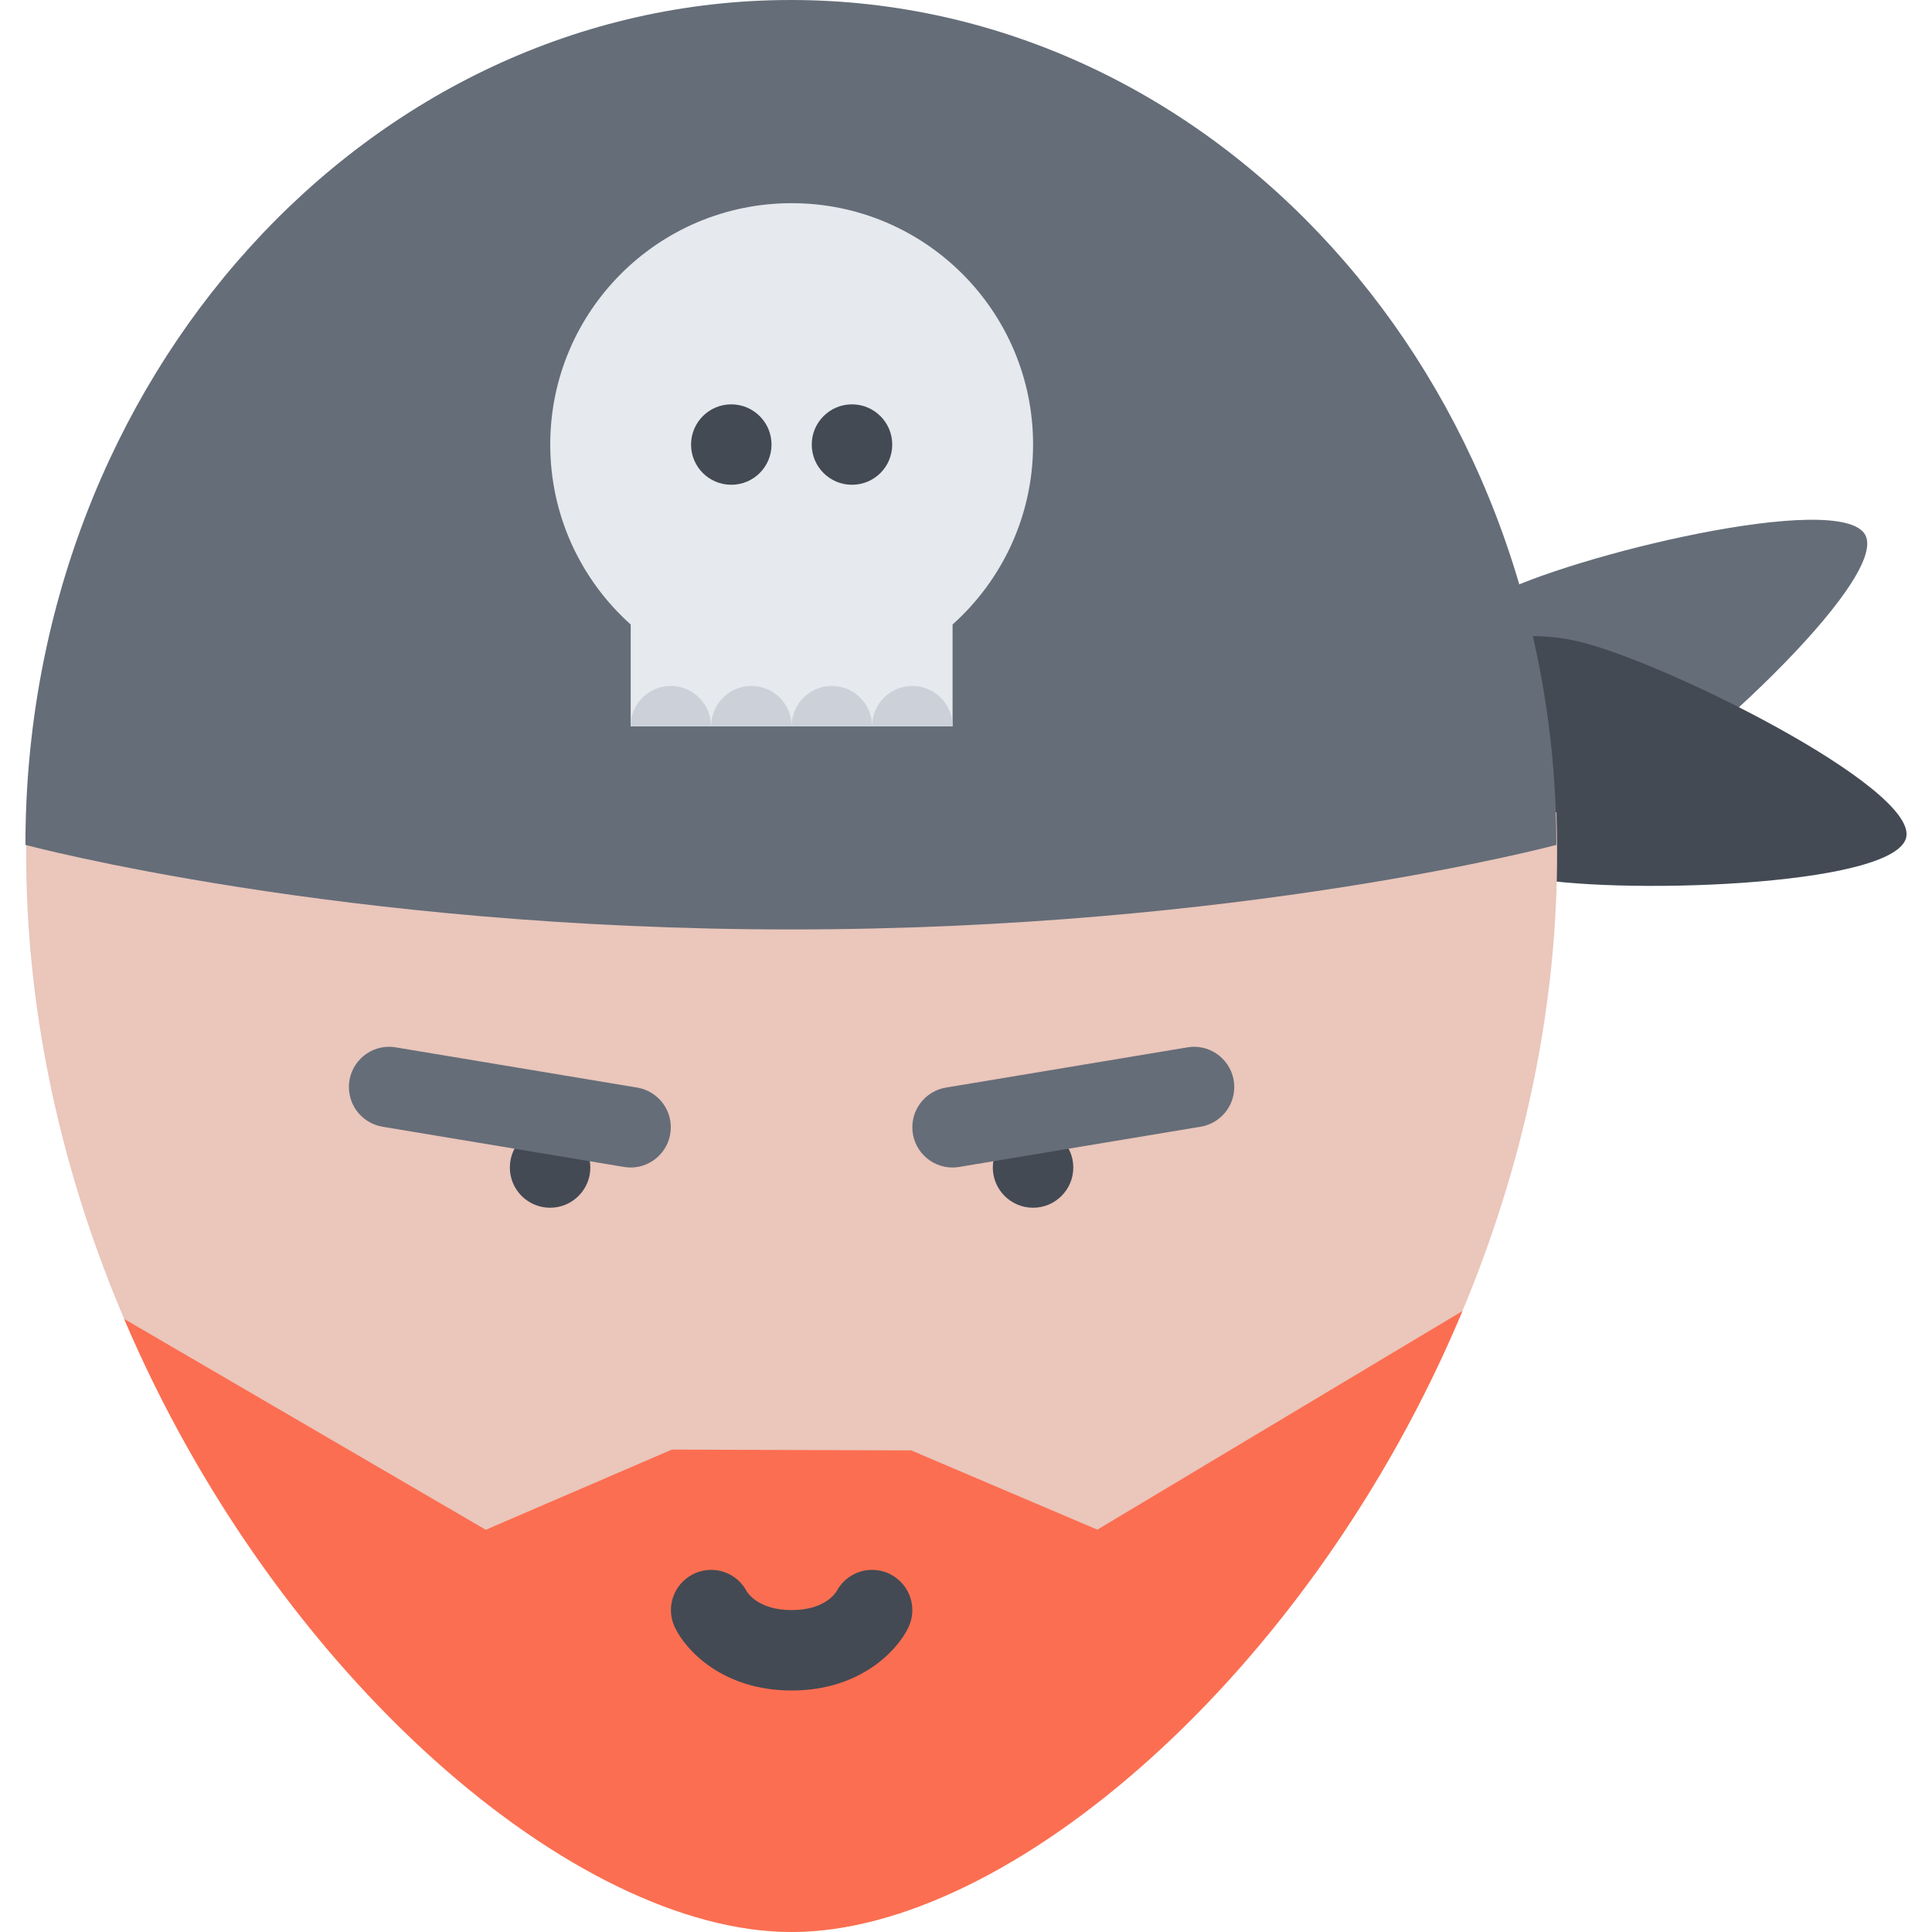
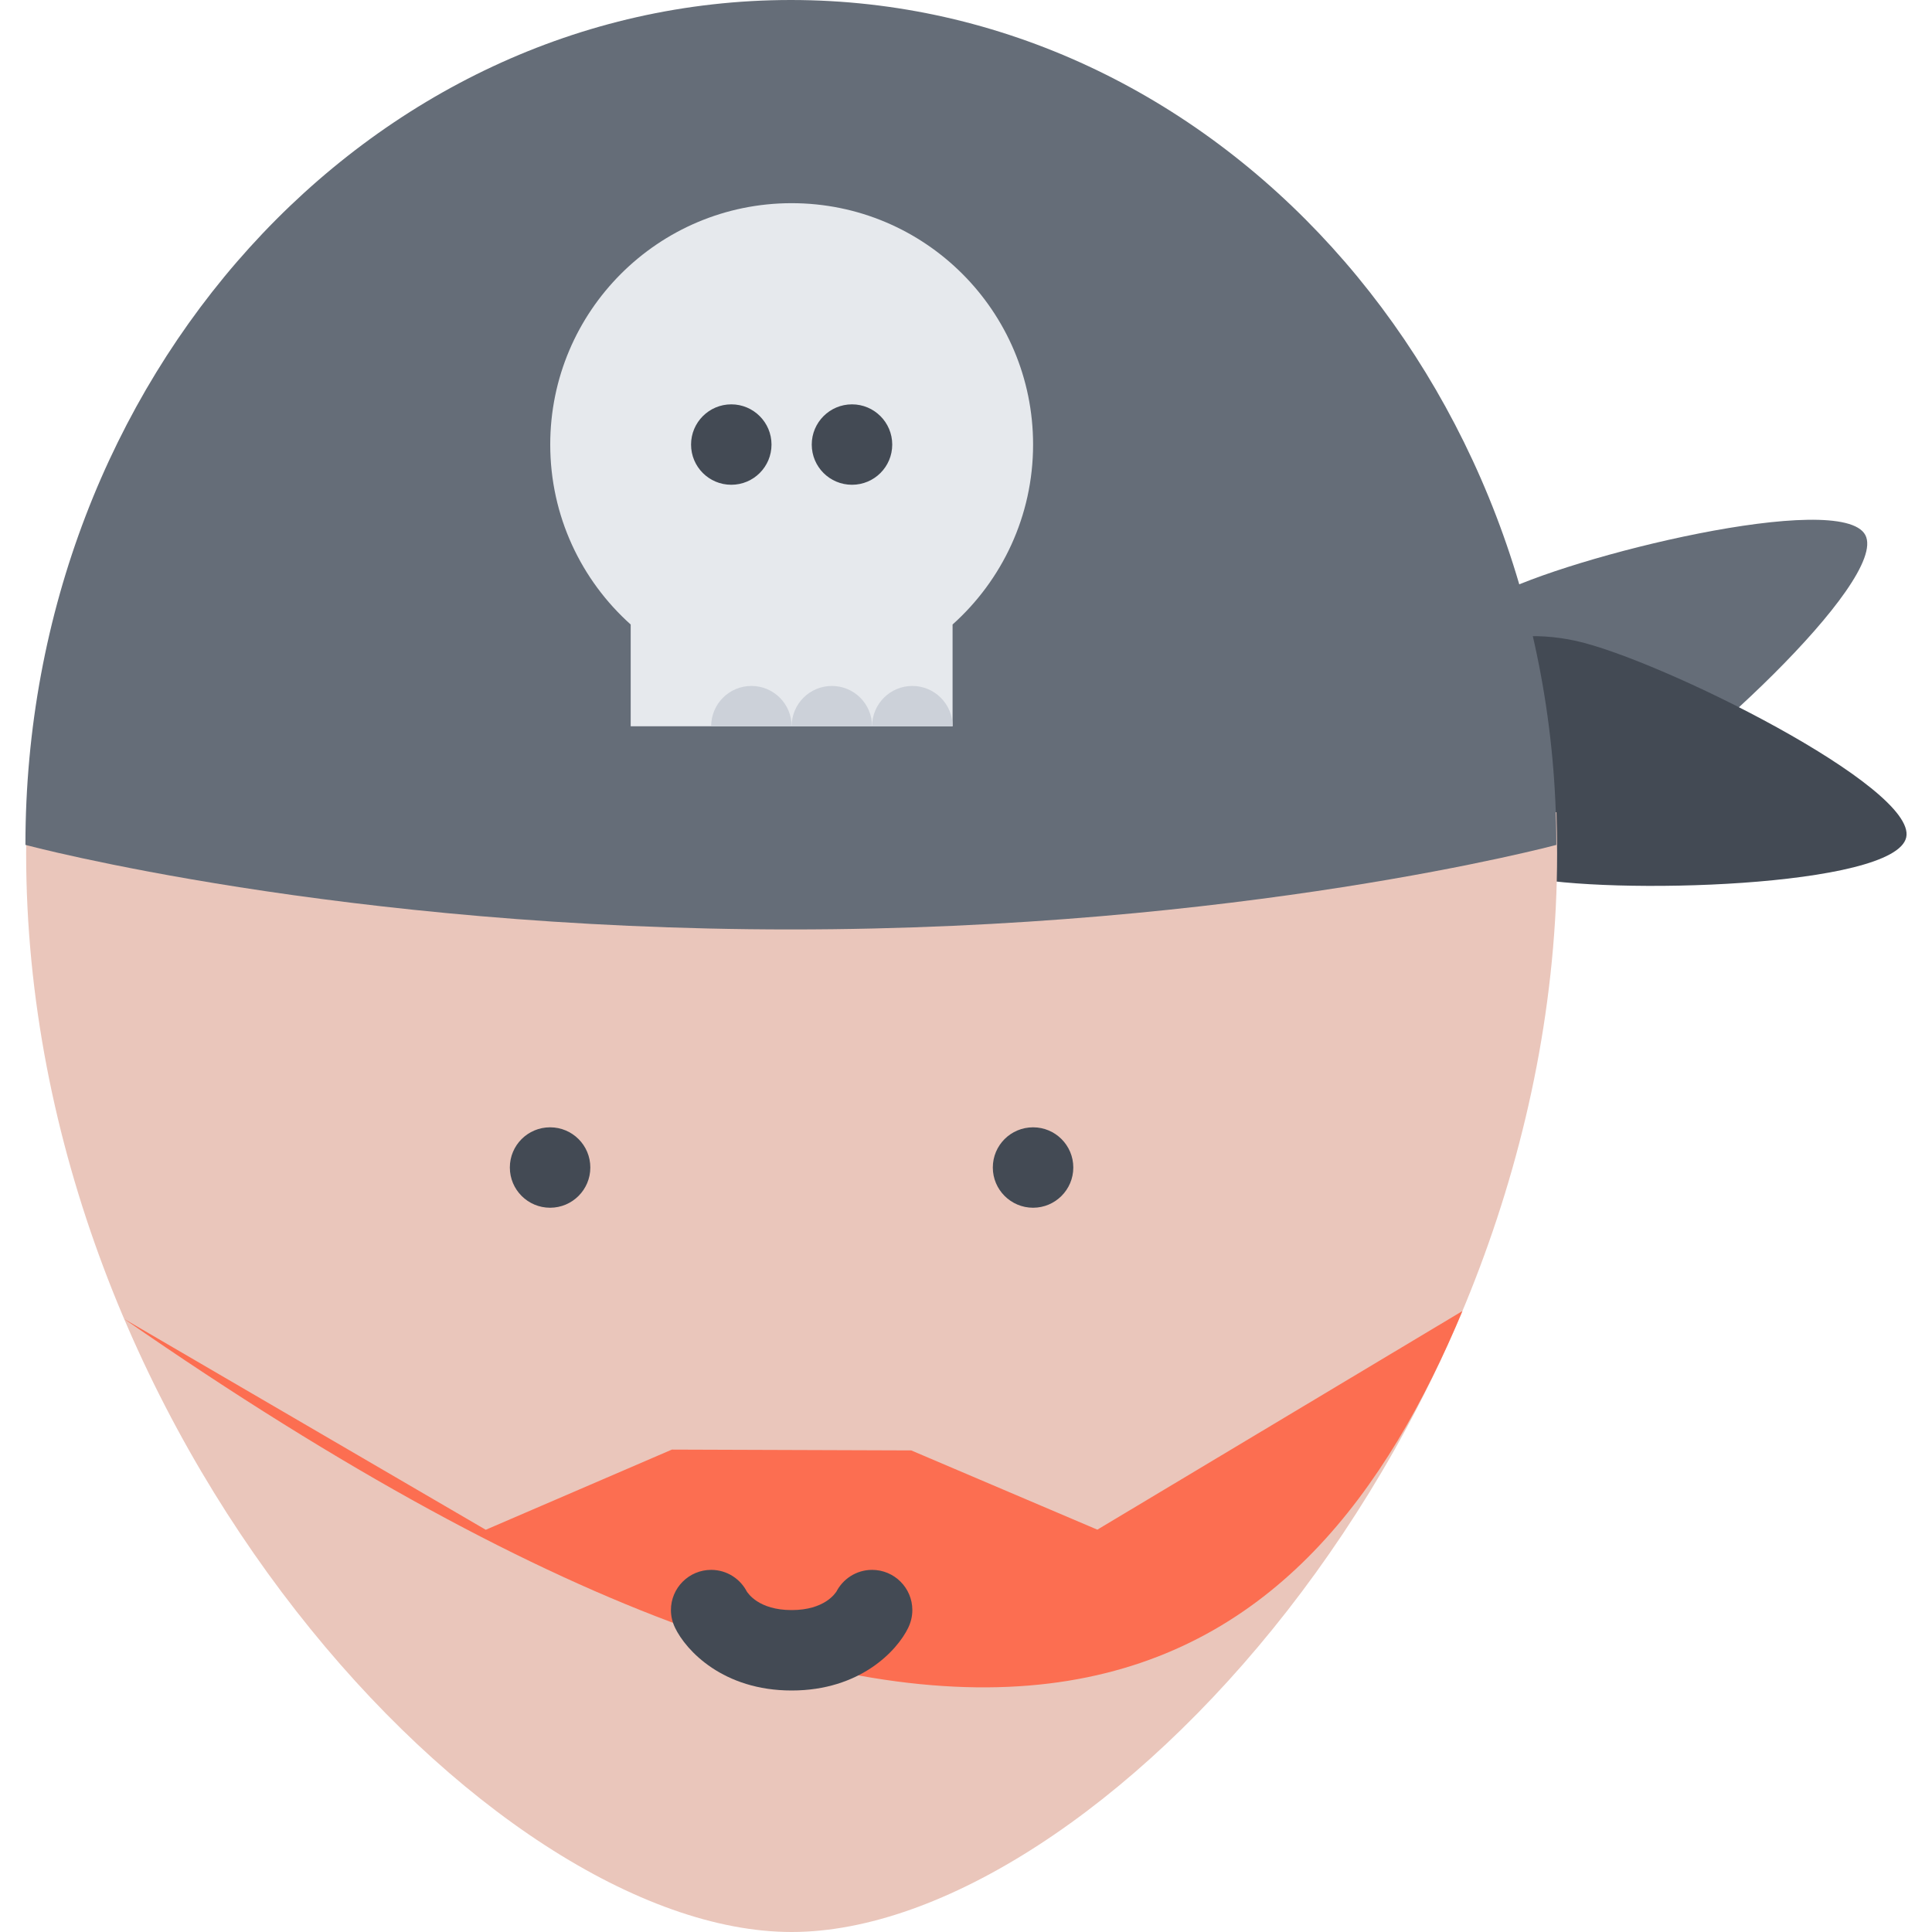
<svg xmlns="http://www.w3.org/2000/svg" height="800px" width="800px" version="1.1" id="Layer_1" viewBox="0 0 511.672 511.672" xml:space="preserve">
  <path style="fill:#656D78;" d="M395.915,157.711c19.66-10.462,91.691-28.013,98.094-16.021  c6.387,12.023-48.391,61.991-68.051,72.453c-19.658,10.462-42.332,6.34-50.623-9.244  C367.027,189.285,376.24,168.173,395.915,157.711z" />
  <path style="fill:#434A54;" d="M417.386,169.734c22.33,4.935,90.38,38.757,87.46,52.029c-2.936,13.304-78.919,15.334-101.247,10.4  c-22.33-4.934-37.352-22.923-33.541-40.162C373.867,174.763,395.057,164.8,417.386,169.734z" />
  <path style="fill:#EAC6BB;" d="M7.086,215.112c-0.101,3.591-0.164,7.214-0.164,10.837c0,154.057,122.976,285.723,202.729,285.723  s202.738-131.666,202.738-285.723c0-3.623-0.062-7.246-0.172-10.837H7.086z" />
  <path style="fill:#656D78;" d="M412.187,223.763C412.187,100.186,321.432,0,209.465,0S6.735,100.186,6.735,223.763  c0,0,83.47,22.392,202.729,22.392C328.724,246.154,412.187,223.763,412.187,223.763z" />
-   <path style="fill:#FC6E51;" d="M387.312,347.215l-96.688,57.9l-49.29-20.986l-63.389-0.219l-49.296,21.236l-95.767-55.84  c40.419,94.877,119.673,162.365,176.77,162.365C267.169,511.672,347.181,443.185,387.312,347.215z" />
+   <path style="fill:#FC6E51;" d="M387.312,347.215l-96.688,57.9l-49.29-20.986l-63.389-0.219l-49.296,21.236l-95.767-55.84  C267.169,511.672,347.181,443.185,387.312,347.215z" />
  <g>
    <path style="fill:#434A54;" d="M241.624,426.414c0-5.871-4.771-10.649-10.657-10.649c-4.224,0-7.862,2.467-9.588,6.027h-0.008   c0,0,0.047-0.125,0.172-0.344c-0.296,0.5-3.154,4.966-11.883,4.966c-8.737,0-11.586-4.466-11.891-4.966   c0.125,0.219,0.172,0.344,0.172,0.344h-0.008c-1.718-3.561-5.364-6.027-9.587-6.027c-5.887,0-10.657,4.778-10.657,10.649   c0,1.655,0.39,3.217,1.069,4.622h-0.008c2.982,6.215,12.859,16.677,30.91,16.677s27.919-10.462,30.91-16.677h-0.008   C241.233,429.631,241.624,428.069,241.624,426.414z" />
    <path style="fill:#434A54;" d="M156.342,309.208c0,5.871-4.771,10.649-10.657,10.649c-5.887,0-10.657-4.778-10.657-10.649   c0-5.902,4.77-10.649,10.657-10.649C151.572,298.559,156.342,303.306,156.342,309.208z" />
    <path style="fill:#434A54;" d="M262.939,309.208c0,5.871,4.77,10.649,10.664,10.649c5.871,0,10.65-4.778,10.65-10.649   c0-5.902-4.779-10.649-10.65-10.649C267.708,298.559,262.939,303.306,262.939,309.208z" />
  </g>
  <g>
-     <path style="fill:#656D78;" d="M168.748,288.034L168.748,288.034l-63.936-10.649l0,0c-0.57-0.094-1.155-0.156-1.749-0.156   c-5.887,0-10.657,4.778-10.657,10.649c0,5.31,3.857,9.681,8.908,10.524h-0.008l63.936,10.649h0.008   c0.57,0.094,1.148,0.156,1.749,0.156c5.879,0,10.657-4.778,10.657-10.649C177.657,293.249,173.8,288.877,168.748,288.034z" />
-     <path style="fill:#656D78;" d="M326.882,287.878c0-5.871-4.779-10.649-10.666-10.649c-0.593,0-1.17,0.062-1.748,0.156l0,0   l-63.936,10.649l0,0c-5.051,0.843-8.908,5.215-8.908,10.524c0,5.871,4.771,10.649,10.657,10.649c0.601,0,1.179-0.062,1.749-0.156   l0,0l63.936-10.649l0,0C323.024,297.559,326.882,293.188,326.882,287.878z" />
-   </g>
+     </g>
  <path style="fill:#E6E9ED;" d="M273.603,117.737c0-35.321-28.637-63.928-63.943-63.928c-35.313,0-63.936,28.607-63.936,63.928  c0,18.925,8.229,35.946,21.307,47.657v26.952h85.25v-26.952C265.358,153.683,273.603,136.662,273.603,117.737z" />
  <g>
    <path style="fill:#434A54;" d="M204.327,117.737c0,5.902-4.771,10.649-10.657,10.649c-5.879,0-10.649-4.747-10.649-10.649   c0-5.872,4.771-10.649,10.649-10.649C199.557,107.087,204.327,111.865,204.327,117.737z" />
    <path style="fill:#434A54;" d="M236.299,117.737c0,5.902-4.771,10.649-10.657,10.649s-10.657-4.747-10.657-10.649   c0-5.872,4.771-10.649,10.657-10.649S236.299,111.865,236.299,117.737z" />
  </g>
  <g>
    <path style="fill:#CCD1D9;" d="M199.003,181.665c-5.887,0-10.657,4.778-10.657,10.681h21.314   C209.66,186.443,204.889,181.665,199.003,181.665z" />
    <path style="fill:#CCD1D9;" d="M220.317,181.665c-5.887,0-10.657,4.778-10.657,10.681h21.307   C230.966,186.443,226.196,181.665,220.317,181.665z" />
    <path style="fill:#CCD1D9;" d="M252.281,192.314c0-5.871-4.771-10.649-10.657-10.649s-10.657,4.778-10.657,10.681h21.314V192.314z" />
-     <path style="fill:#CCD1D9;" d="M177.657,181.665c-5.653,0-10.259,4.404-10.626,9.962v0.718h21.275   C188.306,186.443,183.536,181.665,177.657,181.665z" />
  </g>
</svg>